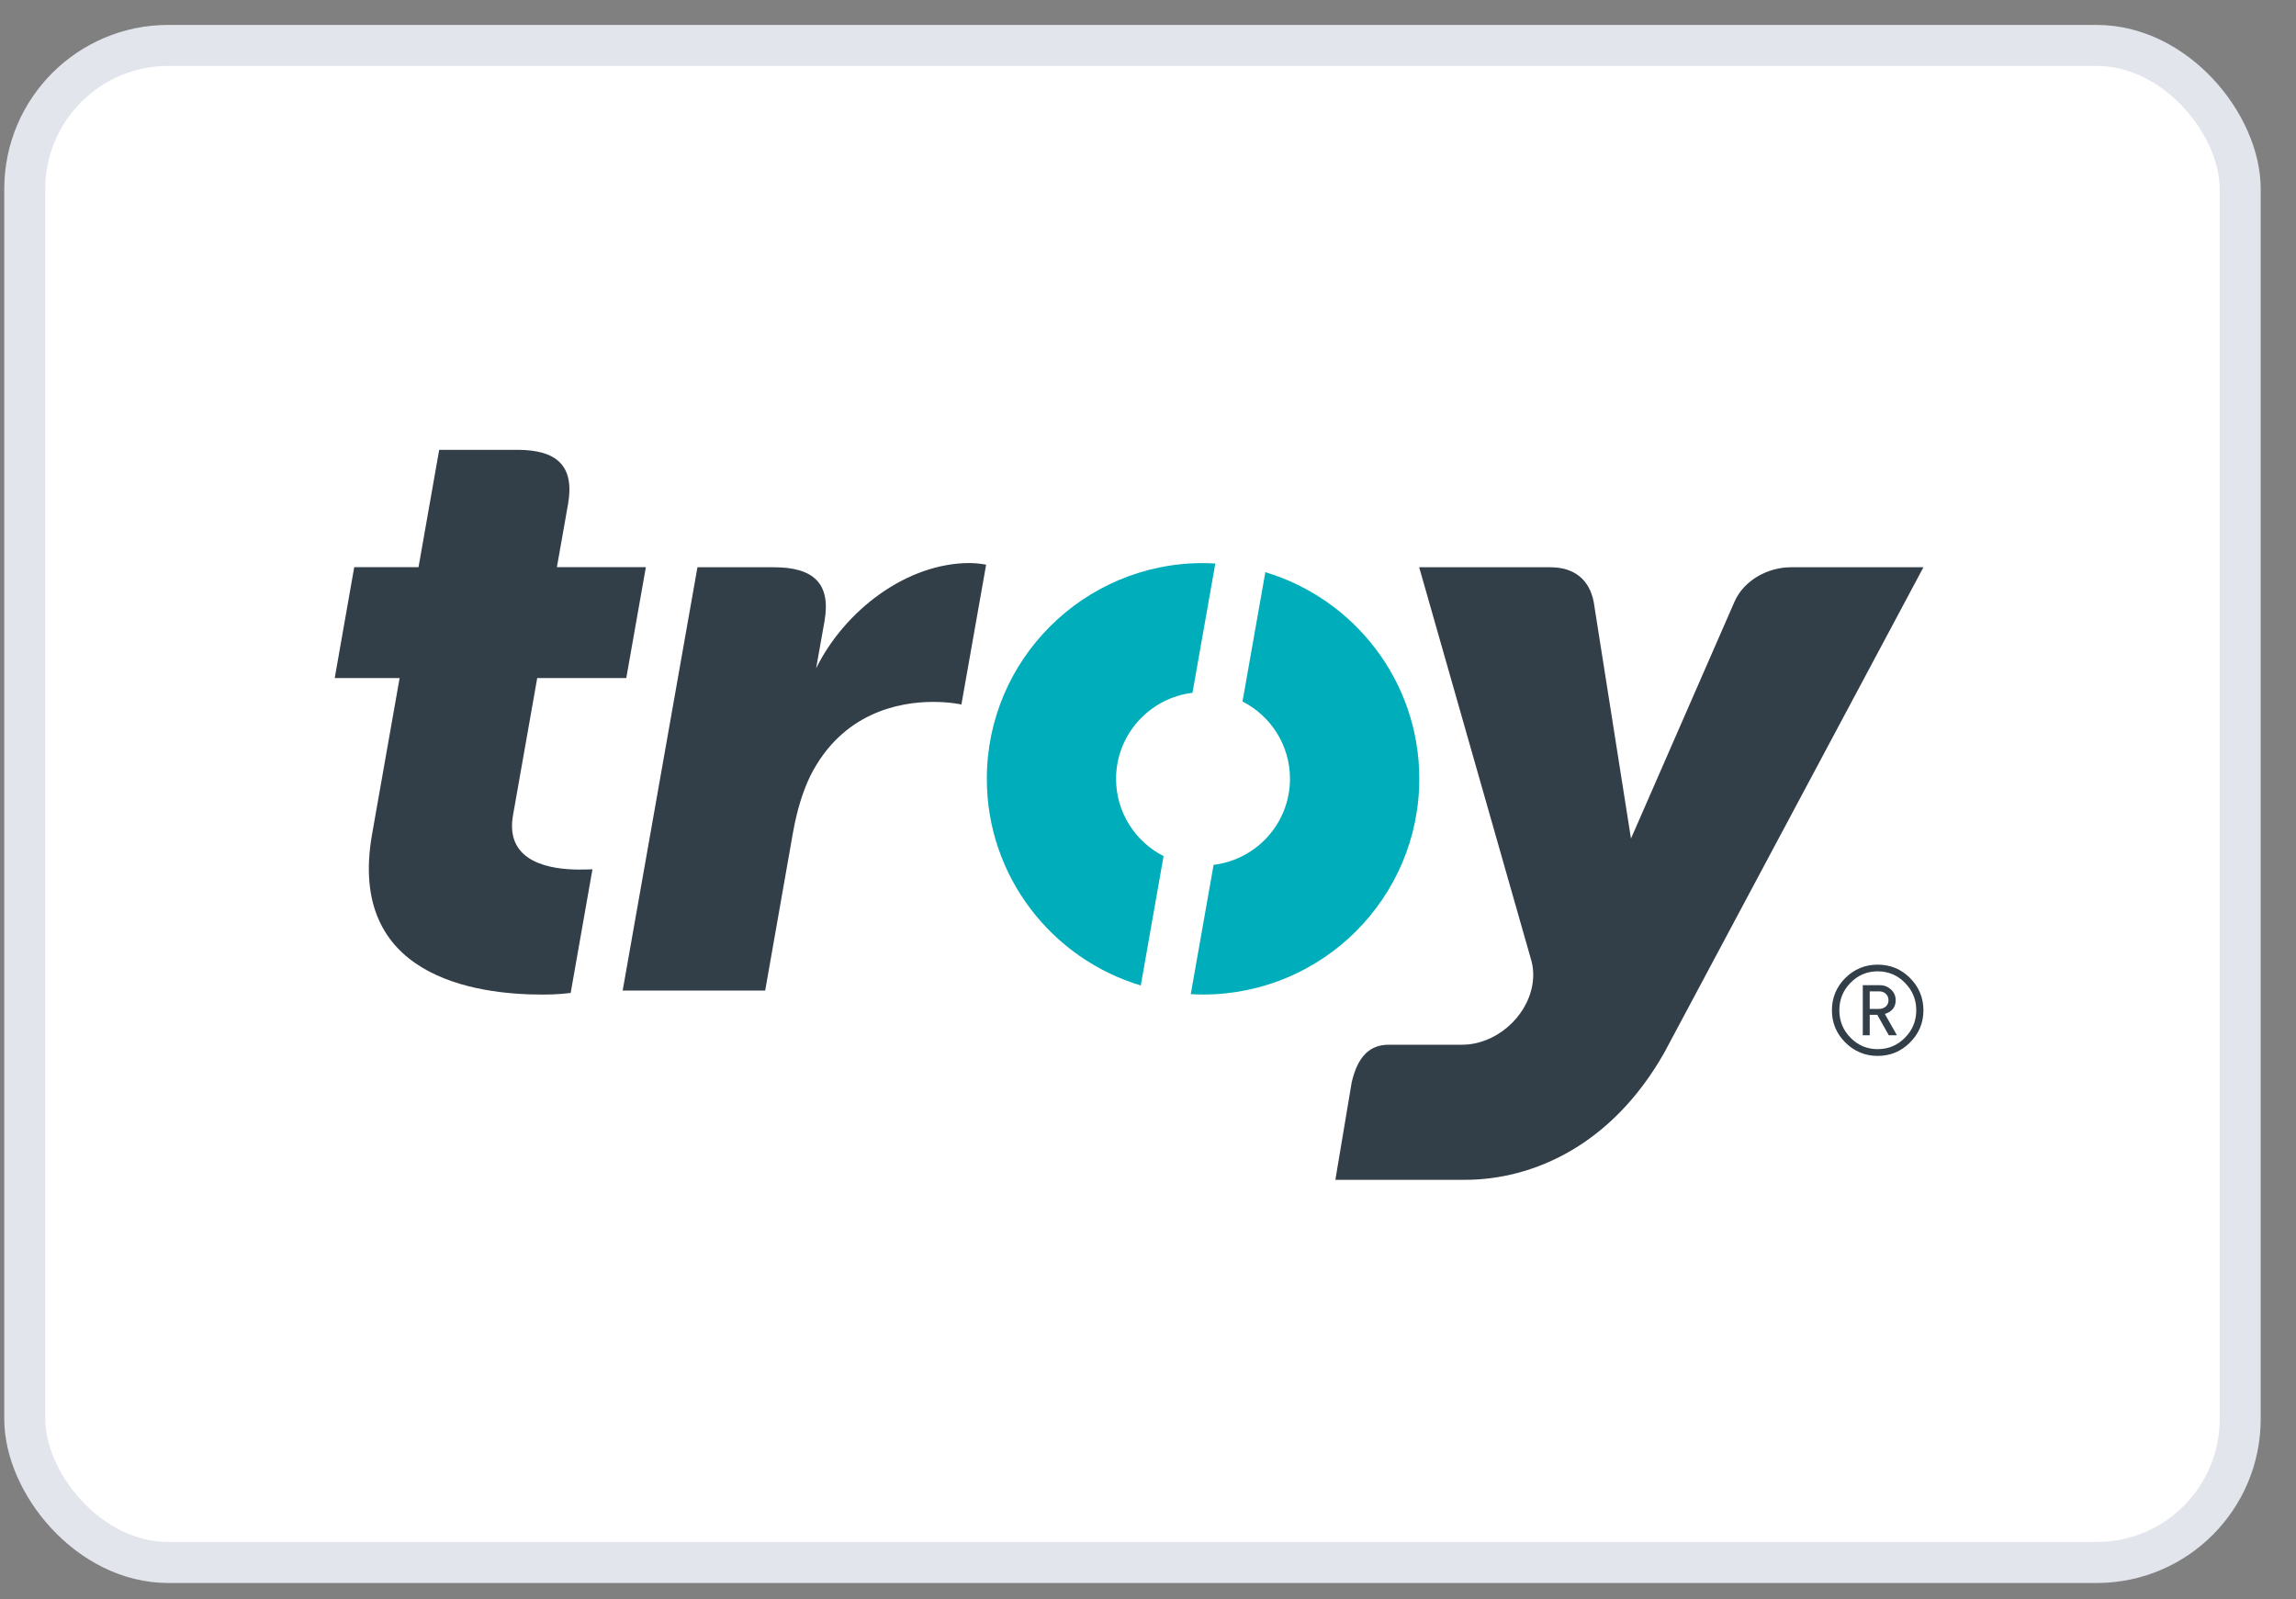
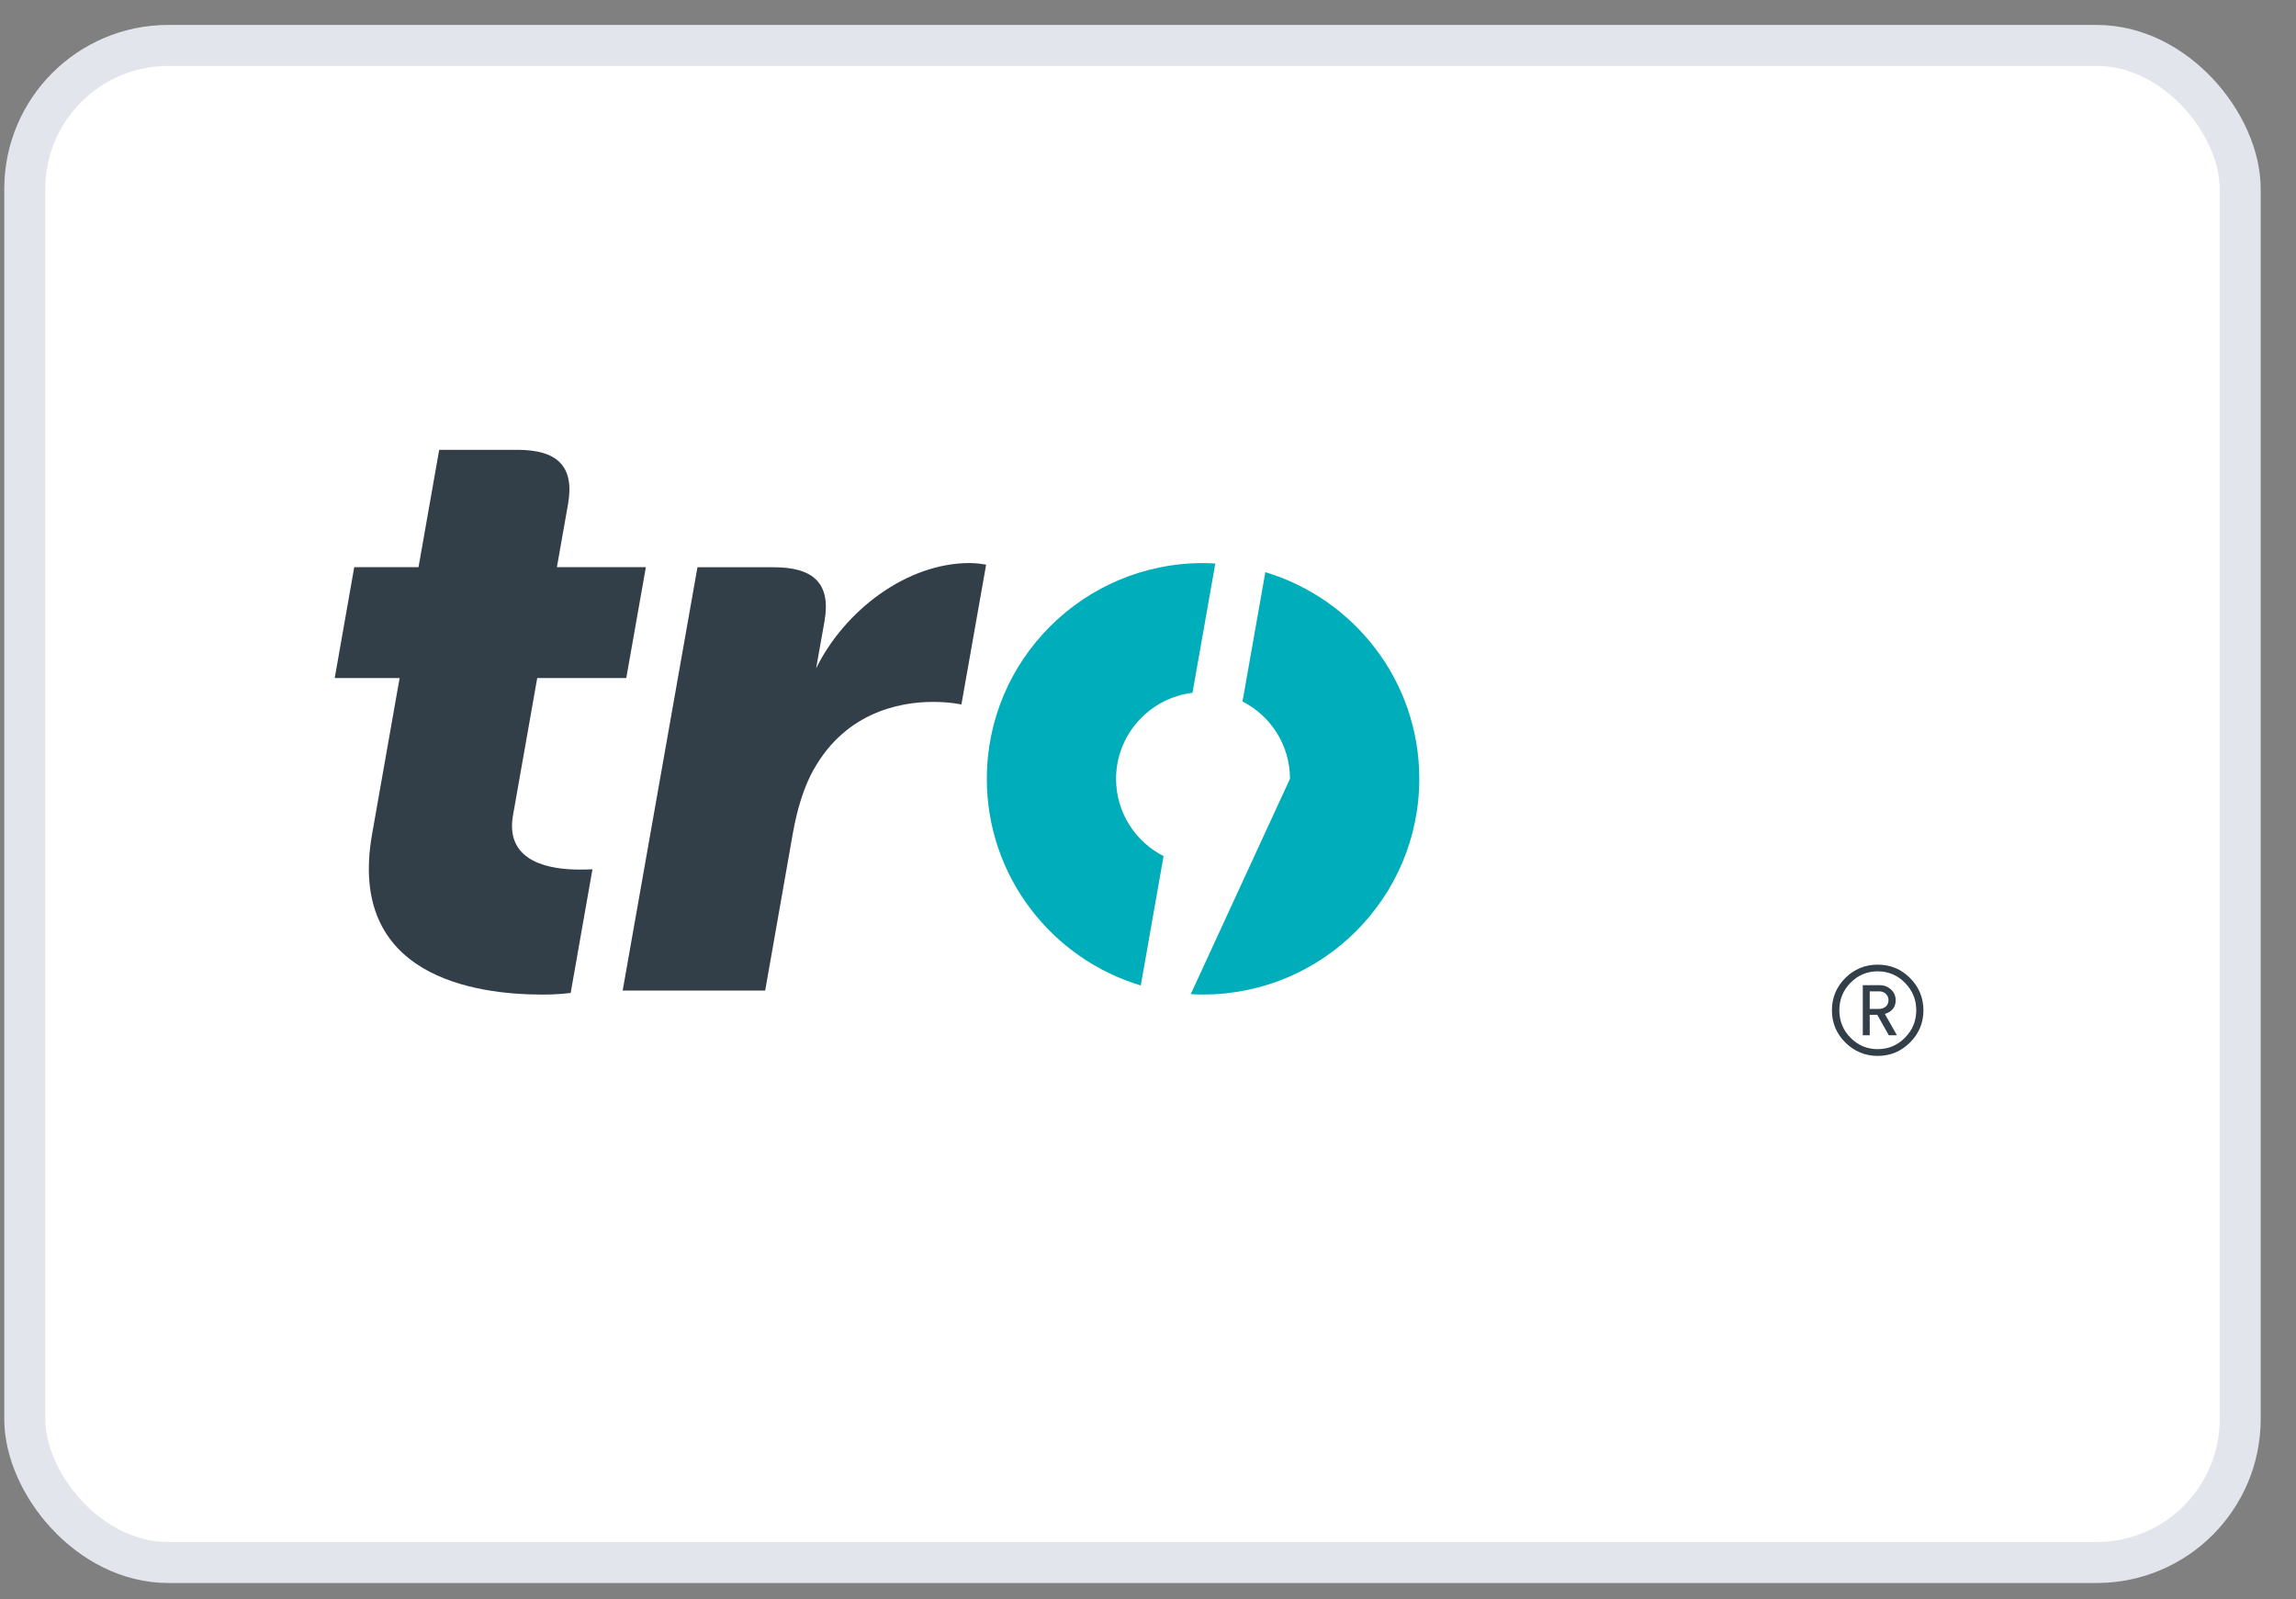
<svg xmlns="http://www.w3.org/2000/svg" width="56" height="39" viewBox="0 0 56 39" fill="none">
  <rect x="0" y="0" width="56" height="39" fill="#808080" stroke="none" />
  <rect x="0.604" y="1.108" width="54.035" height="37" rx="3.5" fill="white" stroke="#E2E5EC" />
-   <path fill-rule="evenodd" clip-rule="evenodd" d="M43.679 13.835C43.139 13.835 42.543 14.135 42.305 14.675L39.78 20.452L38.87 14.675C38.763 14.135 38.395 13.835 37.813 13.835H34.614L37.35 23.428C37.401 23.612 37.411 23.816 37.373 24.03C37.23 24.831 36.464 25.48 35.661 25.48H33.87C33.414 25.48 33.115 25.761 32.968 26.398L32.57 28.775H35.726C37.372 28.775 39.305 27.95 40.595 25.668L46.913 13.835H43.679Z" fill="#323E48" />
  <path fill-rule="evenodd" clip-rule="evenodd" d="M12.62 10.971C13.564 10.971 14.021 11.348 13.855 12.293L13.583 13.832H15.753L15.275 16.537H13.103L12.512 19.886C12.307 21.053 13.465 21.208 14.129 21.208C14.261 21.208 14.371 21.205 14.45 21.201L13.919 24.217C13.755 24.234 13.586 24.257 13.228 24.257C11.58 24.257 8.462 23.816 9.075 20.346L9.747 16.537H8.164L8.64 13.832H10.208L10.712 10.971H12.62Z" fill="#323E48" />
-   <path fill-rule="evenodd" clip-rule="evenodd" d="M30.862 13.955L30.305 17.109C30.992 17.459 31.463 18.171 31.463 18.993C31.463 20.077 30.649 20.965 29.6 21.093L29.043 24.246C29.141 24.252 29.241 24.256 29.341 24.256C32.256 24.256 34.617 21.899 34.617 18.993C34.617 16.618 33.035 14.607 30.862 13.955" fill="#00ADBB" />
+   <path fill-rule="evenodd" clip-rule="evenodd" d="M30.862 13.955L30.305 17.109C30.992 17.459 31.463 18.171 31.463 18.993L29.043 24.246C29.141 24.252 29.241 24.256 29.341 24.256C32.256 24.256 34.617 21.899 34.617 18.993C34.617 16.618 33.035 14.607 30.862 13.955" fill="#00ADBB" />
  <path fill-rule="evenodd" clip-rule="evenodd" d="M28.38 20.88C27.693 20.531 27.221 19.816 27.221 18.995C27.221 17.918 28.037 17.023 29.085 16.897L29.642 13.744C29.543 13.738 29.442 13.733 29.343 13.733C26.431 13.733 24.069 16.091 24.069 18.995C24.069 21.371 25.651 23.383 27.824 24.035L28.38 20.88Z" fill="#00ADBB" />
  <path fill-rule="evenodd" clip-rule="evenodd" d="M17.011 13.835H18.876C19.821 13.835 20.276 14.211 20.109 15.157L19.905 16.3C20.6 14.893 22.108 13.732 23.654 13.732C23.857 13.732 24.052 13.772 24.052 13.772L23.449 17.182C23.449 17.182 23.179 17.119 22.756 17.119C21.932 17.119 20.538 17.38 19.763 18.925C19.578 19.306 19.436 19.769 19.337 20.327L18.663 24.159H15.187L17.011 13.835Z" fill="#323E48" />
  <path fill-rule="evenodd" clip-rule="evenodd" d="M46.061 24.394C46.061 24.332 46.041 24.281 45.997 24.239C45.954 24.198 45.899 24.178 45.831 24.178H45.603V24.607H45.831C45.899 24.607 45.954 24.585 45.997 24.547C46.041 24.506 46.061 24.456 46.061 24.393V24.394ZM46.266 25.249H46.068L45.788 24.751H45.603V25.249H45.434V24.028H45.85C45.957 24.028 46.048 24.065 46.123 24.134C46.197 24.204 46.236 24.291 46.236 24.394C46.236 24.563 46.147 24.675 45.972 24.729L46.266 25.249ZM46.738 24.639C46.738 24.902 46.645 25.126 46.461 25.31C46.279 25.496 46.055 25.588 45.797 25.588C45.539 25.588 45.319 25.496 45.135 25.31C44.953 25.126 44.862 24.902 44.862 24.639C44.862 24.377 44.953 24.154 45.135 23.969C45.319 23.782 45.54 23.69 45.797 23.69C46.054 23.69 46.279 23.782 46.461 23.969C46.645 24.154 46.738 24.378 46.738 24.639ZM46.913 24.639C46.913 24.947 46.803 25.21 46.585 25.426C46.37 25.642 46.107 25.753 45.797 25.753C45.49 25.753 45.227 25.642 45.008 25.426C44.791 25.21 44.681 24.947 44.681 24.639C44.681 24.332 44.791 24.07 45.008 23.852C45.227 23.636 45.49 23.527 45.797 23.527C46.107 23.527 46.37 23.636 46.585 23.852C46.803 24.07 46.912 24.332 46.913 24.639Z" fill="#323E48" />
</svg>